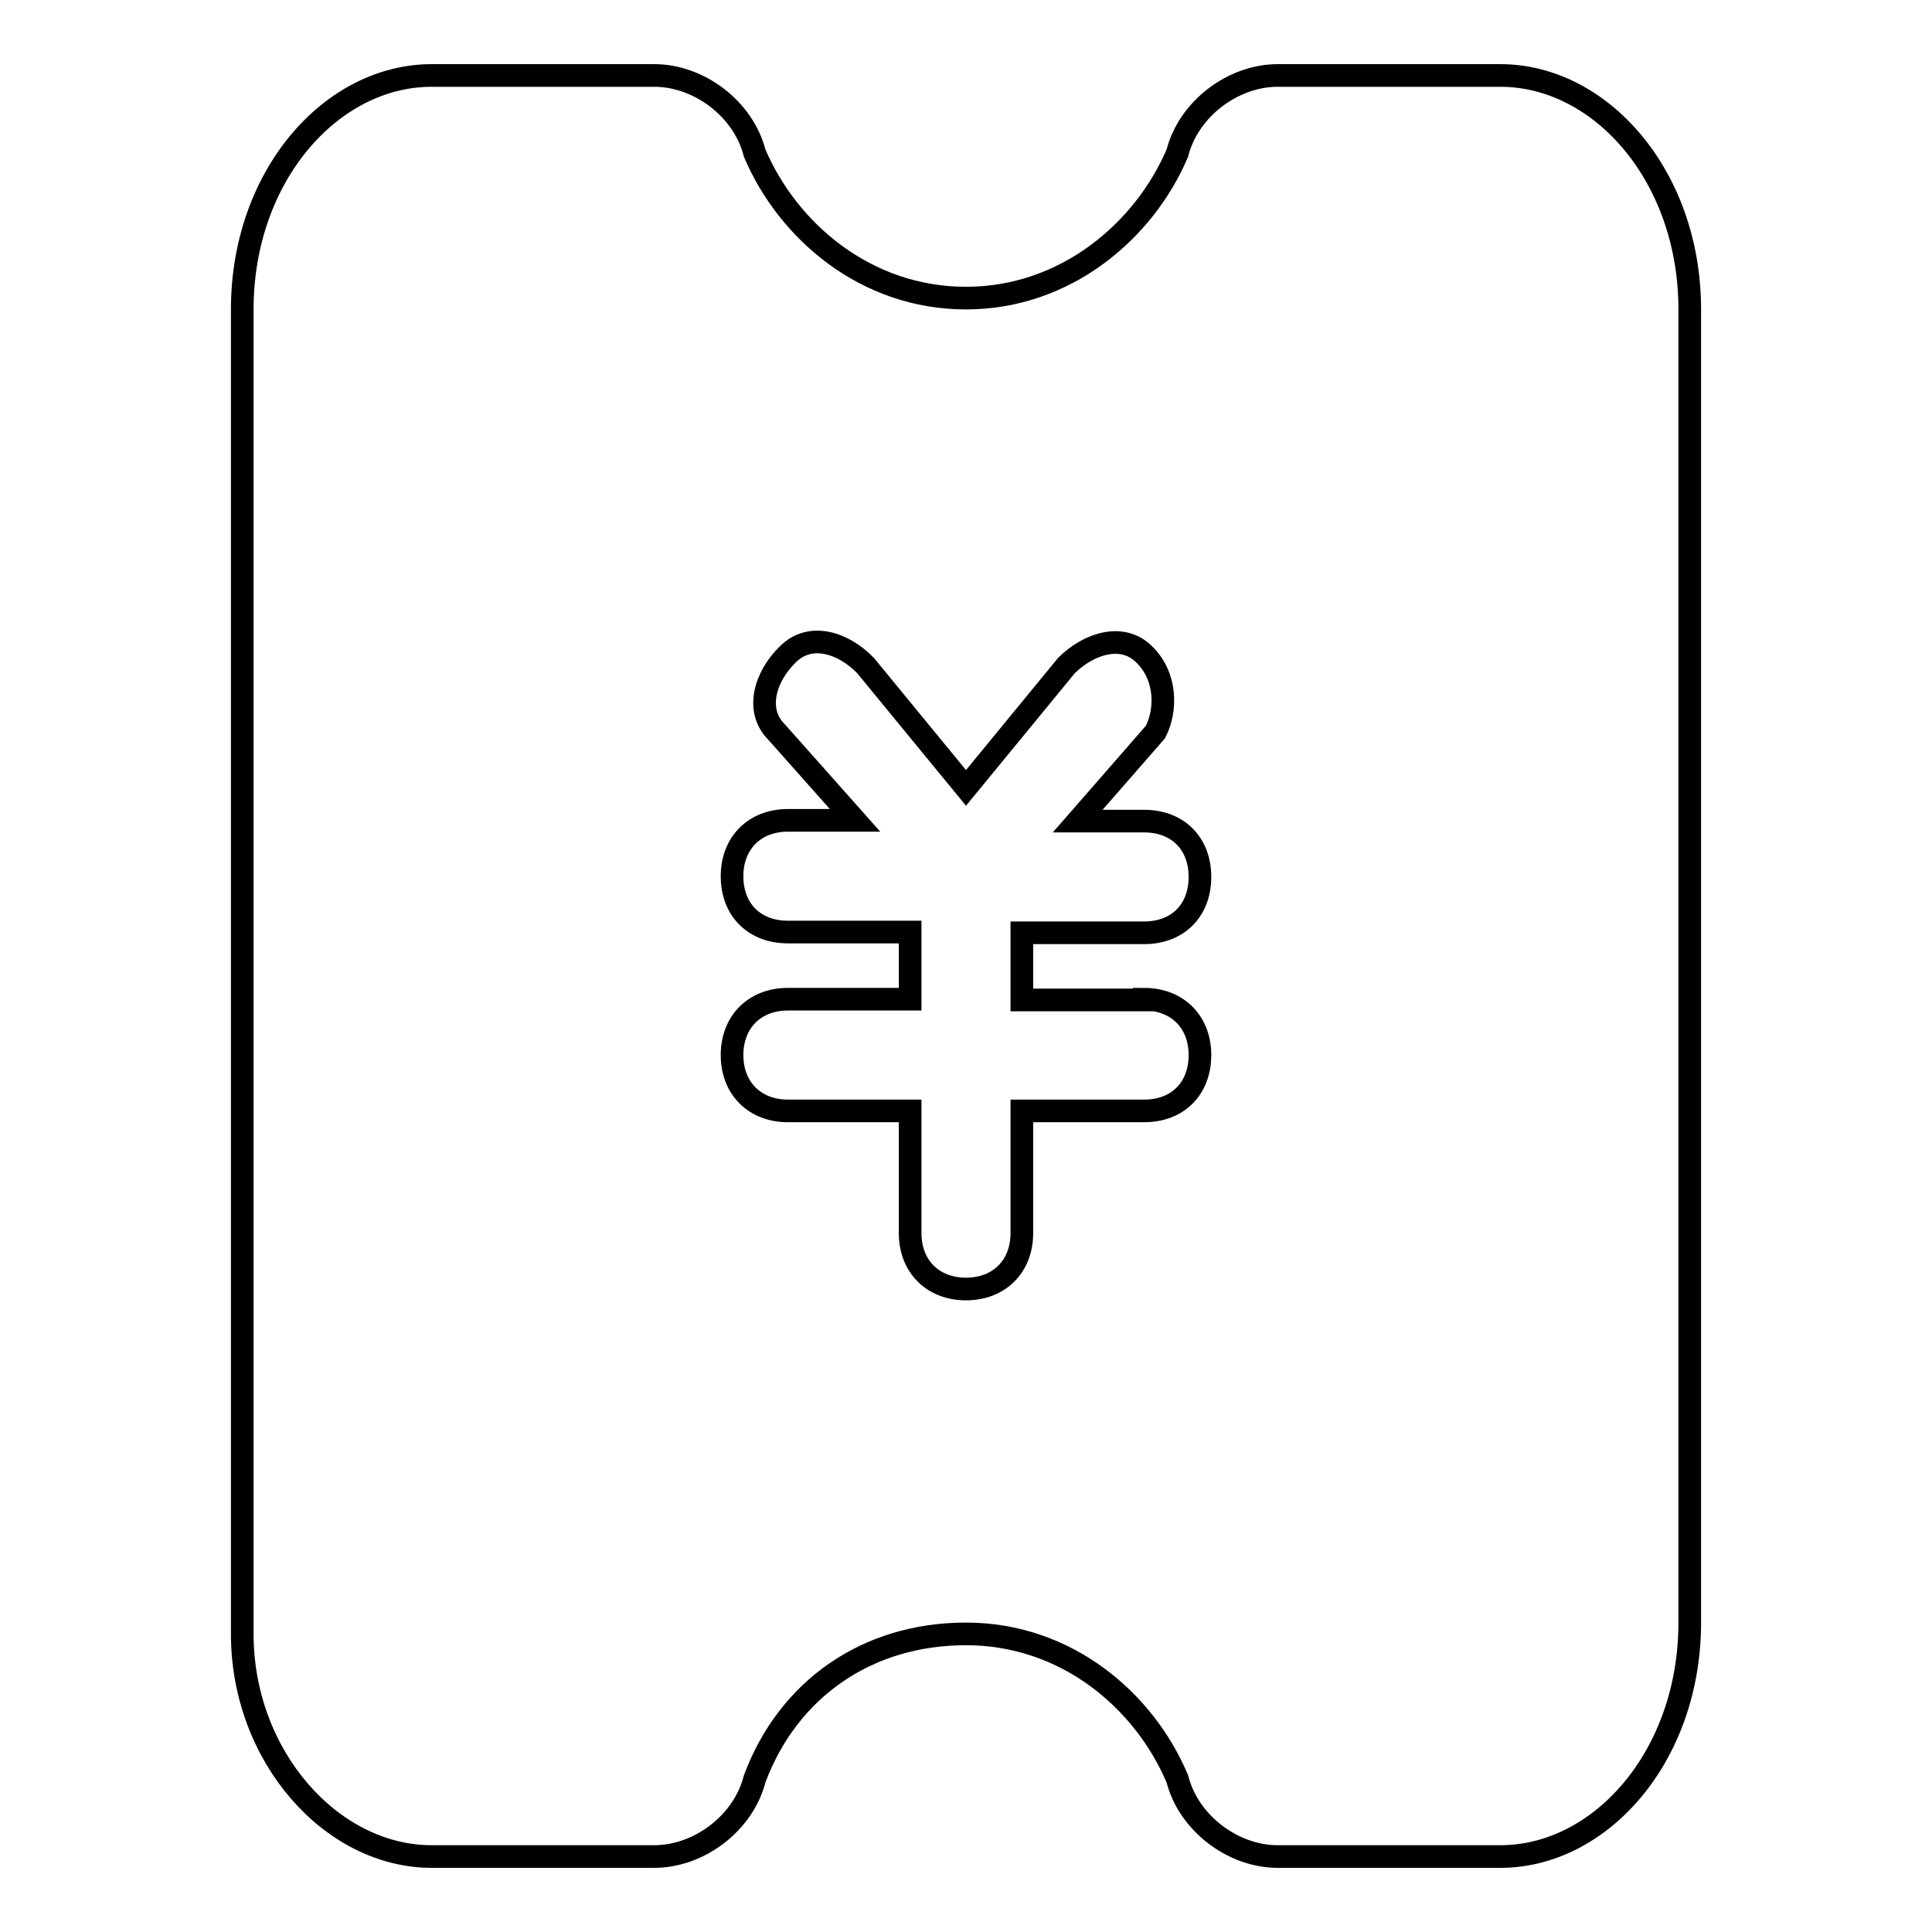
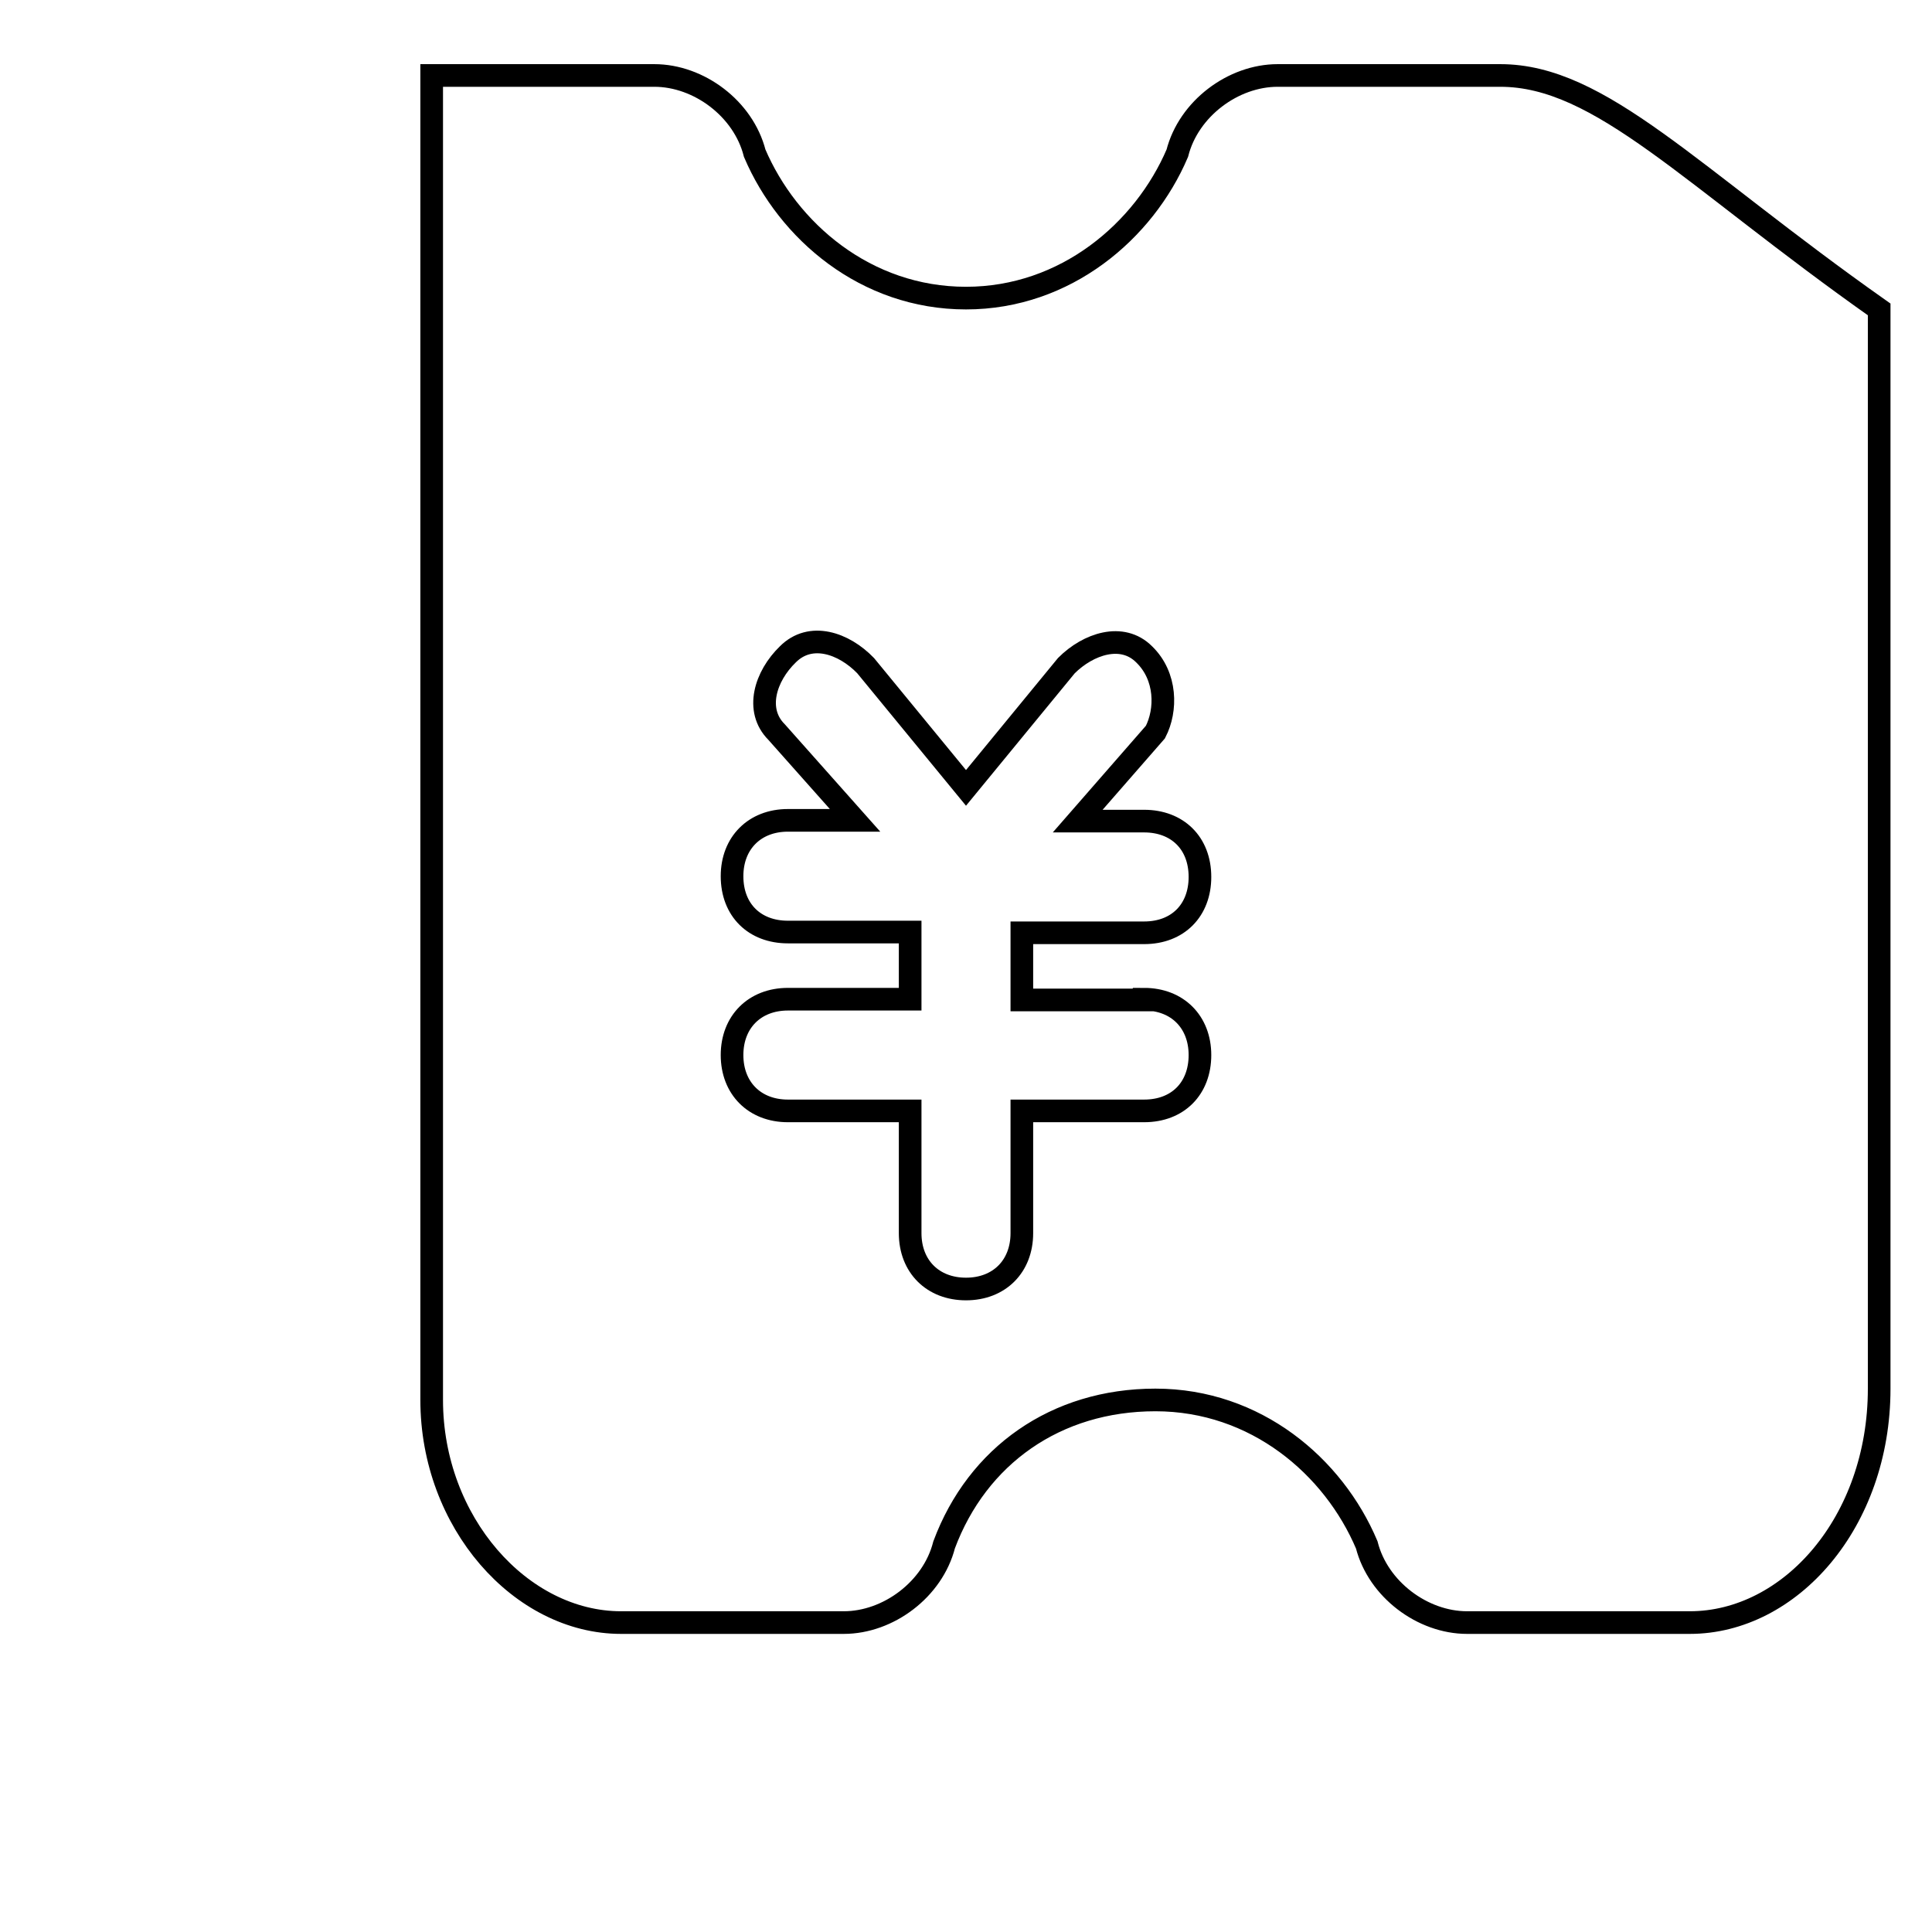
<svg xmlns="http://www.w3.org/2000/svg" version="1.1" x="0px" y="0px" viewBox="0 0 256 256" enable-background="new 0 0 256 256" xml:space="preserve">
  <g>
-     <path stroke-width="3" fill-opacity="0" stroke="#000000" d="M198.8,10h-29.5c-5.9,0-11.8,4.4-13.3,10.3c-4.4,10.3-14.8,19.2-28,19.2c-13.3,0-23.6-8.9-28-19.2 C98.5,14.4,92.6,10,86.7,10H57.2c-13.3,0-25.1,13.3-25.1,31v175.5c0,16.2,11.8,29.5,25.1,29.5h29.5c5.9,0,11.8-4.4,13.3-10.3 c4.4-11.8,14.8-19.2,28-19.2c13.3,0,23.6,8.8,28,19.2c1.5,5.9,7.4,10.3,13.3,10.3h29.5c13.3,0,25.1-13.3,25.1-31V41 C223.9,23.3,212.1,10,198.8,10z M151.6,132.4c4.4,0,7.4,3,7.4,7.4c0,4.4-2.9,7.4-7.4,7.4h-16.2v16.2c0,4.4-3,7.4-7.4,7.4 s-7.4-3-7.4-7.4v-16.2h-16.2c-4.4,0-7.4-3-7.4-7.4c0-4.4,3-7.4,7.4-7.4h16.2v-8.9h-16.2c-4.4,0-7.4-2.9-7.4-7.4 c0-4.4,3-7.4,7.4-7.4h8.9L102.9,97c-2.9-2.9-1.5-7.4,1.5-10.3c3-3,7.4-1.5,10.3,1.5l13.3,16.2l13.3-16.2c2.9-2.9,7.4-4.4,10.3-1.5 c3,2.9,3,7.4,1.5,10.3l-10.3,11.8h8.8c4.4,0,7.4,2.9,7.4,7.4c0,4.4-2.9,7.4-7.4,7.4h-16.2v8.9H151.6z" />
+     <path stroke-width="3" fill-opacity="0" stroke="#000000" d="M198.8,10h-29.5c-5.9,0-11.8,4.4-13.3,10.3c-4.4,10.3-14.8,19.2-28,19.2c-13.3,0-23.6-8.9-28-19.2 C98.5,14.4,92.6,10,86.7,10H57.2v175.5c0,16.2,11.8,29.5,25.1,29.5h29.5c5.9,0,11.8-4.4,13.3-10.3 c4.4-11.8,14.8-19.2,28-19.2c13.3,0,23.6,8.8,28,19.2c1.5,5.9,7.4,10.3,13.3,10.3h29.5c13.3,0,25.1-13.3,25.1-31V41 C223.9,23.3,212.1,10,198.8,10z M151.6,132.4c4.4,0,7.4,3,7.4,7.4c0,4.4-2.9,7.4-7.4,7.4h-16.2v16.2c0,4.4-3,7.4-7.4,7.4 s-7.4-3-7.4-7.4v-16.2h-16.2c-4.4,0-7.4-3-7.4-7.4c0-4.4,3-7.4,7.4-7.4h16.2v-8.9h-16.2c-4.4,0-7.4-2.9-7.4-7.4 c0-4.4,3-7.4,7.4-7.4h8.9L102.9,97c-2.9-2.9-1.5-7.4,1.5-10.3c3-3,7.4-1.5,10.3,1.5l13.3,16.2l13.3-16.2c2.9-2.9,7.4-4.4,10.3-1.5 c3,2.9,3,7.4,1.5,10.3l-10.3,11.8h8.8c4.4,0,7.4,2.9,7.4,7.4c0,4.4-2.9,7.4-7.4,7.4h-16.2v8.9H151.6z" />
  </g>
</svg>